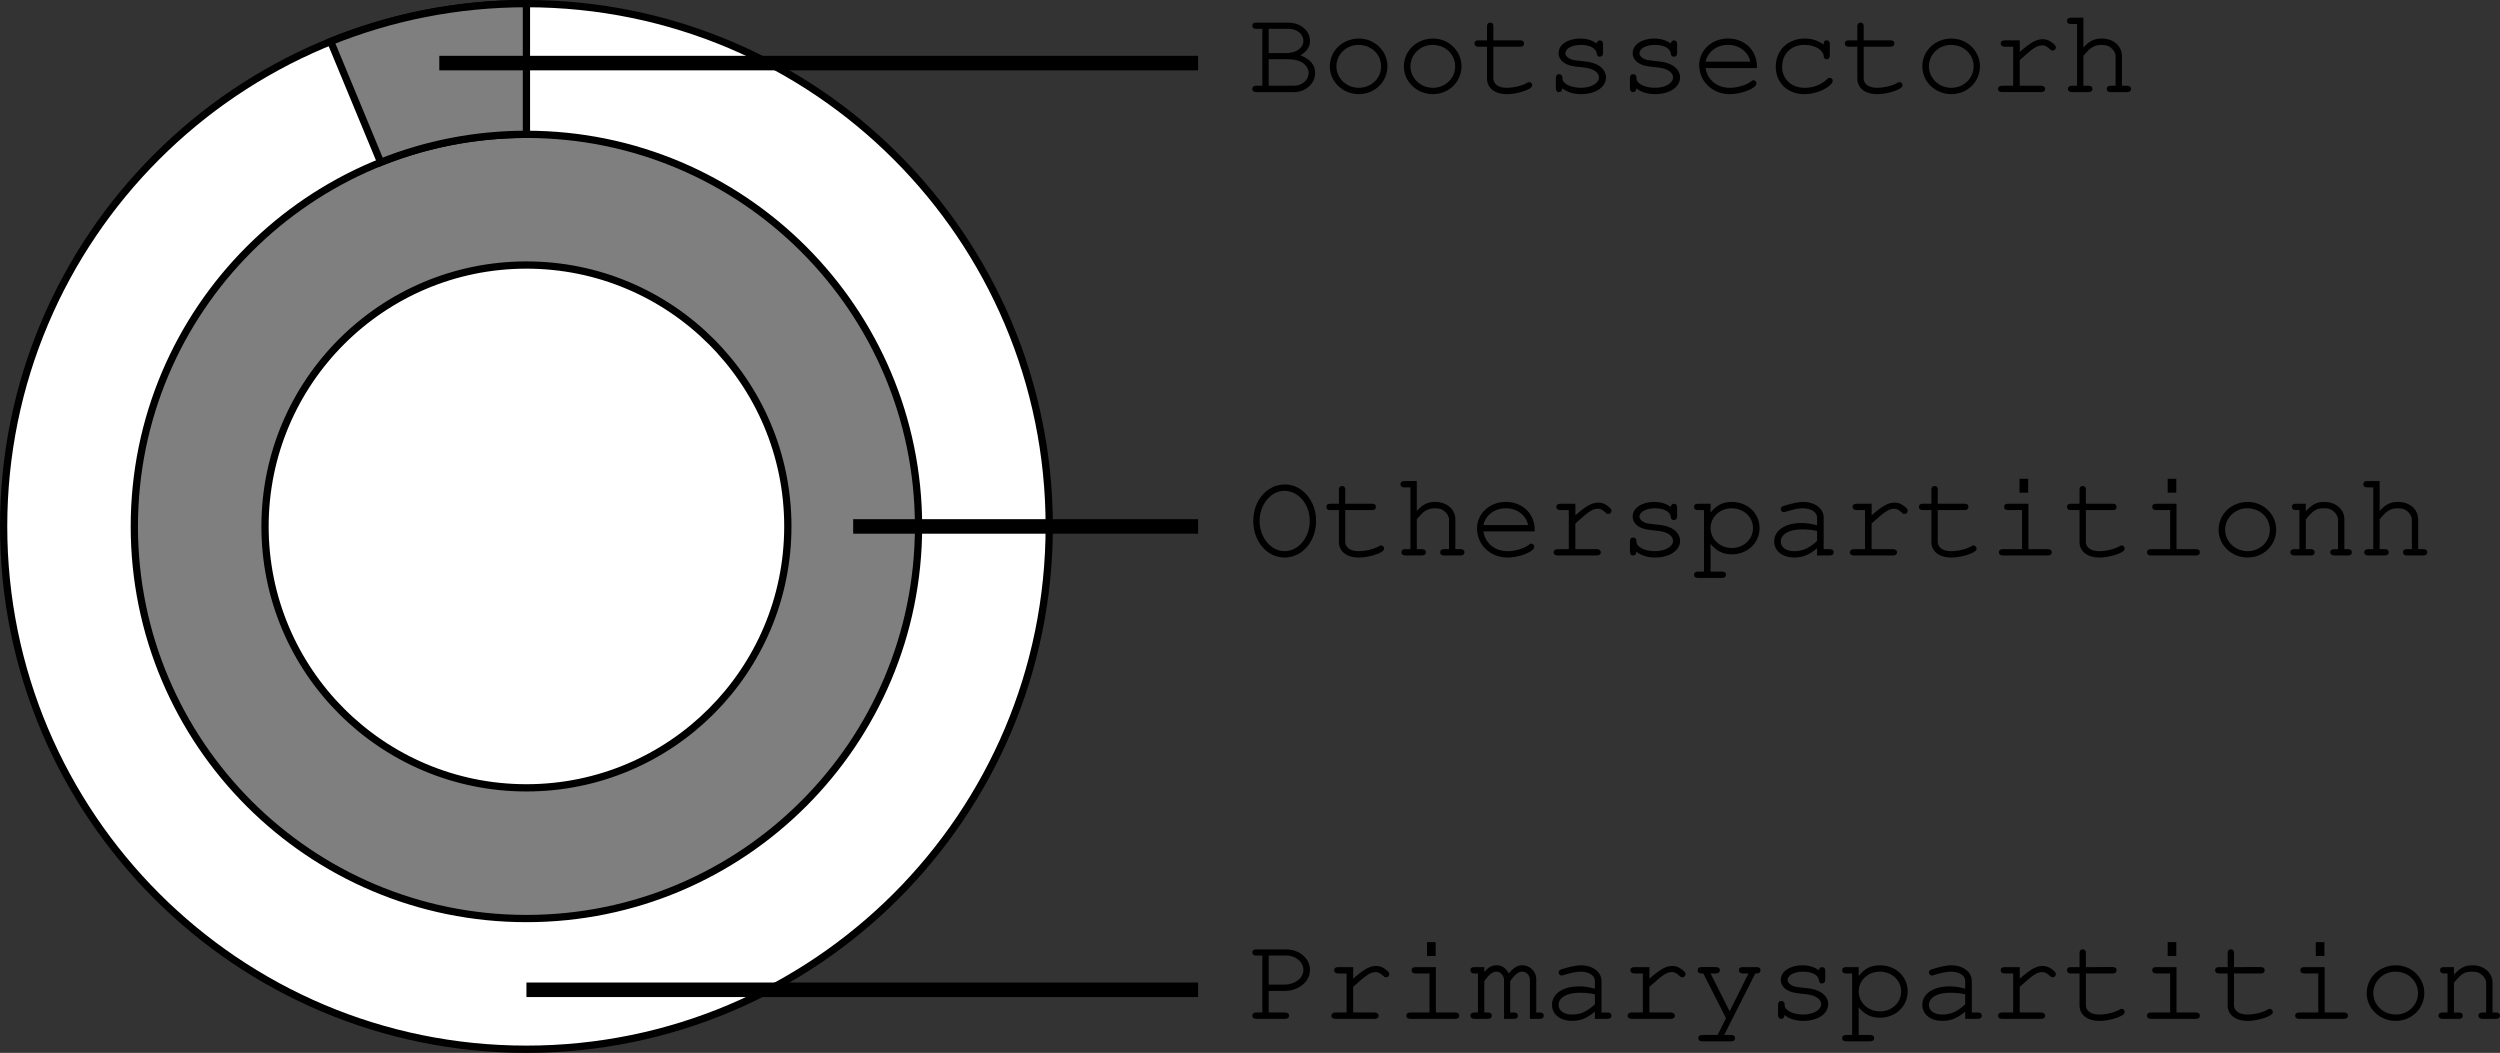
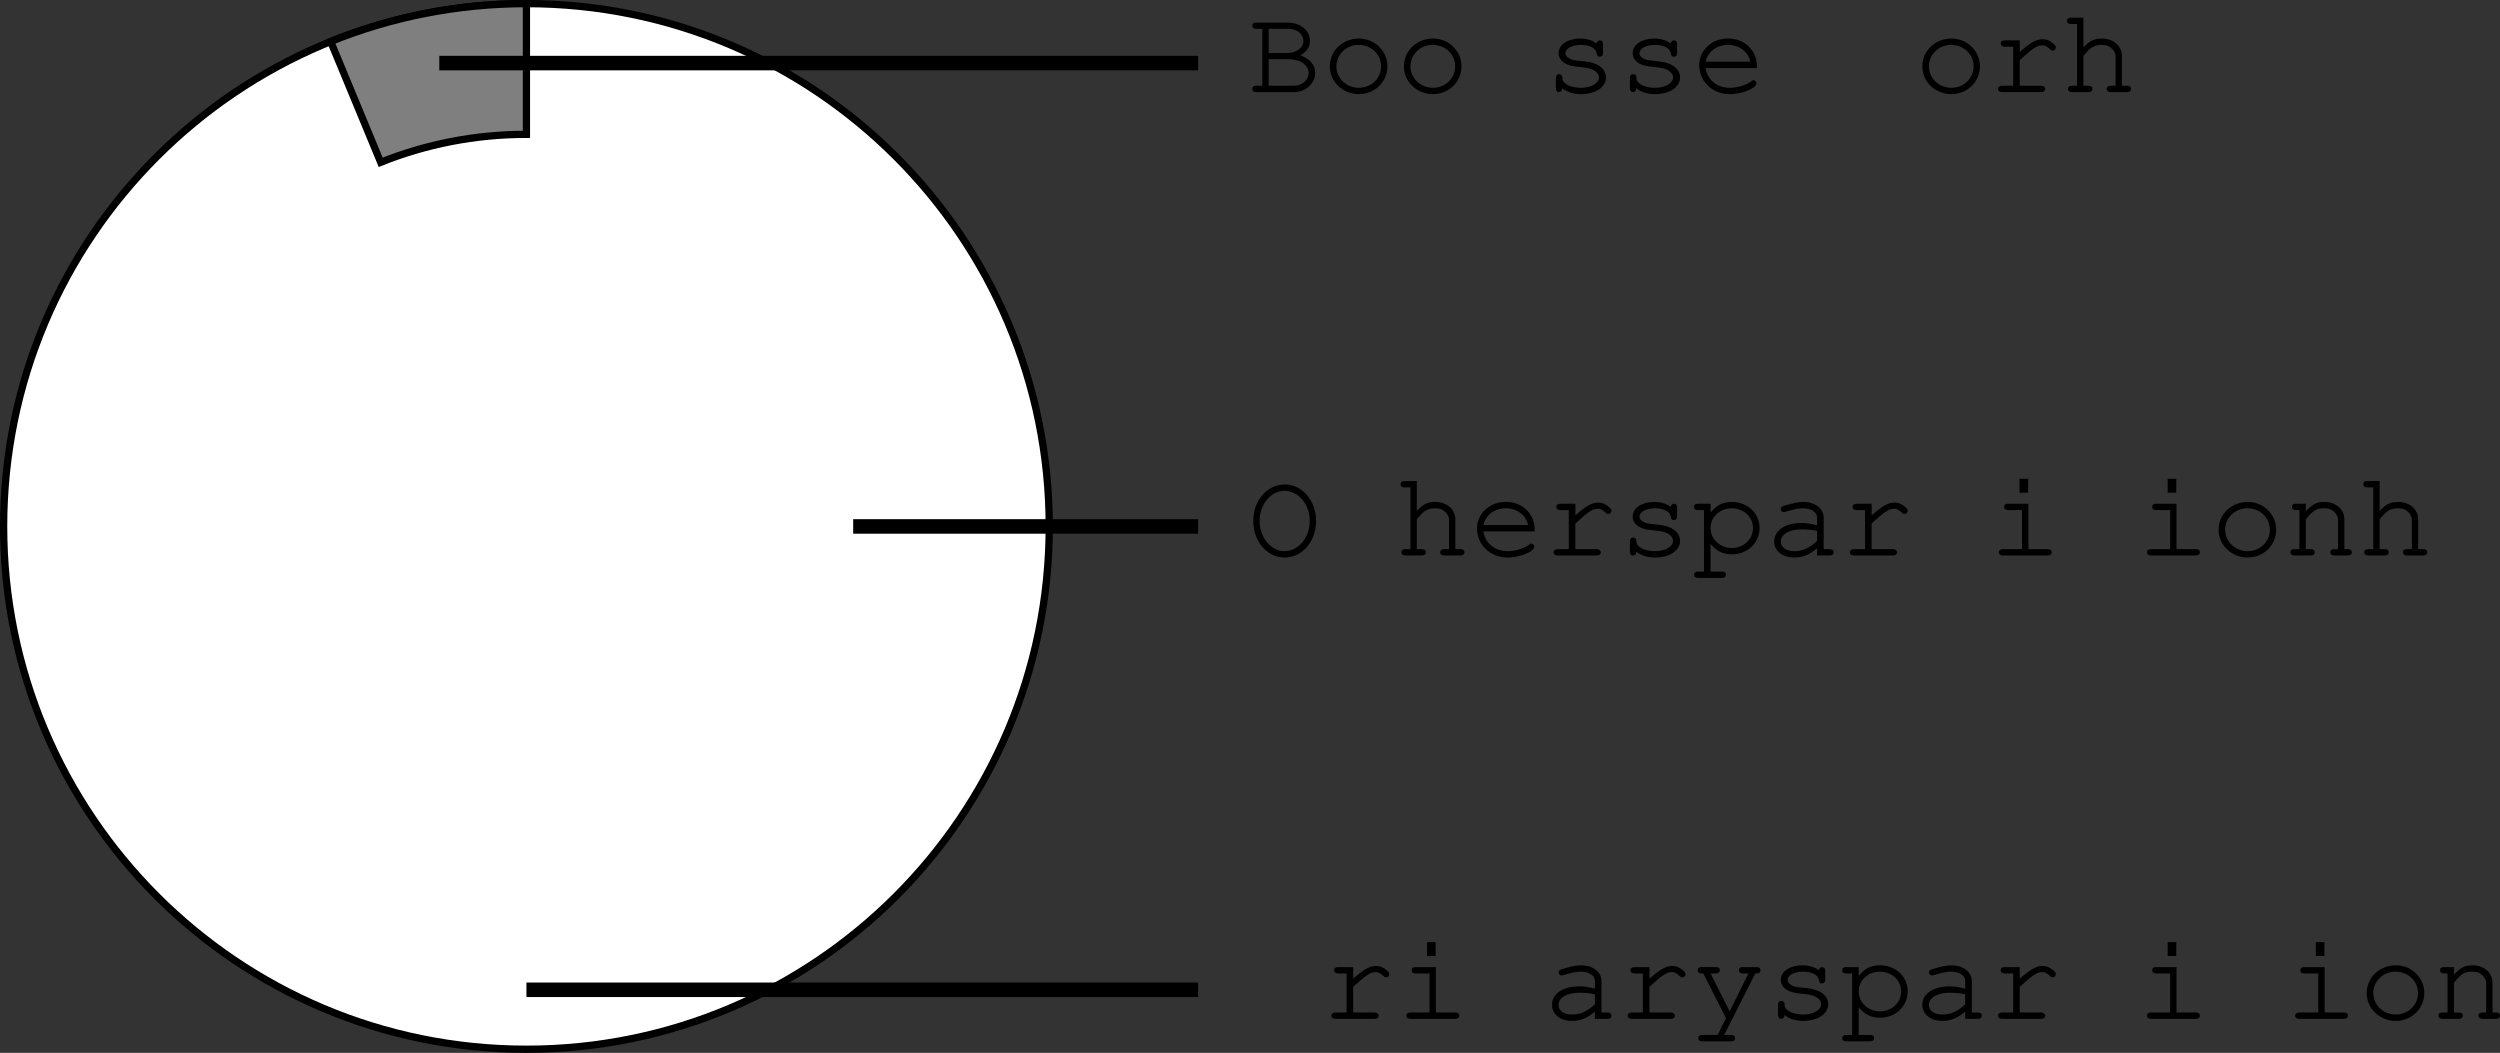
<svg xmlns="http://www.w3.org/2000/svg" xmlns:xlink="http://www.w3.org/1999/xlink" width="229.531" height="72.5pt" viewBox="0 0 172.149 72.5">
  <rect x="0" y="0" width="172.149" height="72.5" fill="#333333" stroke="none" />
  <defs>
    <symbol overflow="visible" id="a">
      <path style="stroke:none" d="M1.016-.438H.594c-.172 0-.266.079-.266.22 0 .14.094.218.266.218h2.61C4 0 4.655-.594 4.655-1.328c0-.547-.36-.953-1.015-1.203.437-.266.656-.578.656-1 0-.703-.656-1.25-1.5-1.25H.594c-.172 0-.266.062-.266.203 0 .156.094.219.266.219h.422zm.437-2.25v-1.671h1.36c.578 0 1.03.359 1.03.828 0 .484-.484.844-1.187.844zm0 2.25v-1.828h1.219c.515 0 .781.063 1.047.204.312.187.484.453.484.75 0 .484-.453.875-1.031.875zm0 0" />
    </symbol>
    <symbol overflow="visible" id="b">
      <path style="stroke:none" d="M2.578-3.688c-1.14 0-2.015.844-2.015 1.922 0 1.047.89 1.907 2 1.907C3.655.14 4.53-.703 4.53-1.781c0-1.047-.875-1.907-1.953-1.907zm-.047.438c.89 0 1.563.64 1.563 1.484 0 .813-.672 1.47-1.532 1.47-.859 0-1.546-.657-1.546-1.485 0-.797.671-1.469 1.515-1.469zm0 0" />
    </symbol>
    <symbol overflow="visible" id="c">
-       <path style="stroke:none" d="M1.625-3.563v-.953c0-.171-.063-.265-.219-.265-.14 0-.218.093-.218.265v.954H.609c-.187 0-.28.062-.28.218 0 .14.093.219.28.219h.579v2.188c0 .656.53 1.078 1.375 1.078.39 0 .874-.094 1.28-.25.313-.125.454-.235.454-.36a.214.214 0 0 0-.219-.219c-.047 0-.078.016-.156.063-.328.188-.906.328-1.375.328-.563 0-.922-.25-.922-.656v-2.172h1.828c.188 0 .281-.078.281-.219 0-.156-.093-.219-.28-.219zm0 0" />
-     </symbol>
+       </symbol>
    <symbol overflow="visible" id="d">
      <path style="stroke:none" d="M1.281-1c0-.14-.093-.234-.234-.234-.14 0-.219.093-.219.28v.688c0 .172.078.266.219.266.14 0 .219-.094.219-.266.328.266.78.407 1.296.407 1 0 1.72-.485 1.72-1.157 0-.296-.173-.593-.454-.78-.281-.188-.594-.282-1.11-.329-.75-.078-.796-.094-.984-.203-.156-.094-.25-.219-.25-.344 0-.328.454-.578 1.063-.578.625 0 1.047.234 1.094.578.015.156.078.235.203.235.156 0 .234-.094.234-.282v-.578c0-.172-.078-.265-.219-.265-.125 0-.203.093-.218.218-.297-.219-.672-.344-1.141-.344-.844 0-1.484.422-1.484 1 0 .282.156.532.406.688.25.156.484.219 1.125.281.469.047.687.094.906.219.203.11.344.297.344.484 0 .407-.531.72-1.25.72-.703 0-1.266-.298-1.266-.641zm0 0" />
    </symbol>
    <symbol overflow="visible" id="e">
      <path style="stroke:none" d="M4.469-1.656v-.125c0-1.094-.844-1.907-1.985-1.907C1.36-3.688.5-2.875.5-1.859c0 1.125.922 2 2.094 2 .828 0 1.844-.407 1.844-.735a.214.214 0 0 0-.22-.219c-.046 0-.077.016-.14.079-.344.25-.953.437-1.469.437-.89 0-1.546-.547-1.671-1.36ZM.937-2.094c.157-.687.766-1.156 1.547-1.156.766 0 1.391.469 1.532 1.156Zm0 0" />
    </symbol>
    <symbol overflow="visible" id="f">
-       <path style="stroke:none" d="M3.969-3.266a2.114 2.114 0 0 0-1.297-.421c-1.172 0-2 .812-2 1.937C.672-.64 1.484.14 2.64.14a2.92 2.92 0 0 0 1.578-.468c.25-.172.375-.328.375-.453a.207.207 0 0 0-.203-.203c-.063 0-.11.03-.188.093a2.2 2.2 0 0 1-1.547.594C1.75-.297 1.11-.89 1.11-1.75c0-.89.625-1.5 1.532-1.5.703 0 1.265.328 1.328.75.015.172.078.234.203.234.14 0 .219-.093.219-.265v-.766c0-.172-.079-.265-.22-.265-.14 0-.202.093-.202.265zm0 0" />
-     </symbol>
+       </symbol>
    <symbol overflow="visible" id="g">
      <path style="stroke:none" d="M2.172-3.563H1.14c-.188 0-.282.079-.282.22 0 .124.094.218.282.218h.578v2.688H.953c-.172 0-.281.093-.281.218 0 .14.11.219.281.219h2.688c.171 0 .28-.078.28-.219 0-.125-.108-.218-.28-.218H2.17v-1.766c.909-.828 1.19-1.017 1.565-1.017.172 0 .313.078.532.281.062.063.093.079.156.079.14 0 .234-.094.234-.22 0-.093-.062-.171-.218-.296-.235-.188-.422-.266-.688-.266-.438 0-.828.22-1.578.875zm0 0" />
    </symbol>
    <symbol overflow="visible" id="i">
      <path style="stroke:none" d="M2.578-4.89C1.344-4.89.391-3.798.391-2.376.39-.969 1.344.141 2.547.141c1.219 0 2.172-1.11 2.172-2.516 0-1.39-.953-2.516-2.14-2.516zm-.047.437c.969 0 1.75.922 1.75 2.078 0 1.14-.781 2.078-1.734 2.078-.938 0-1.719-.937-1.719-2.078 0-1.14.781-2.078 1.703-2.078zm0 0" />
    </symbol>
    <symbol overflow="visible" id="h">
      <path style="stroke:none" d="M1.453-5.125h-.86c-.171 0-.265.078-.265.219 0 .14.094.218.266.218h.422v4.25H.672c-.188 0-.281.079-.281.22C.39-.079.5 0 .67 0h1.126c.172 0 .281-.078.281-.219 0-.14-.094-.218-.281-.218h-.344V-2.5c.234-.25.375-.422.422-.453.25-.203.484-.297.797-.297.344 0 .5.047.687.203.204.172.313.36.313.594v2.015h-.344c-.172 0-.265.079-.265.22 0 .14.093.218.265.218h1.125c.172 0 .281-.078.281-.219 0-.14-.093-.218-.28-.218h-.345V-2.47c0-.703-.578-1.219-1.39-1.219-.516 0-.86.172-1.266.626zm0 0" />
    </symbol>
    <symbol overflow="visible" id="j">
      <path style="stroke:none" d="M1.281-3.563h-.86c-.187 0-.28.063-.28.22 0 .14.093.218.28.218h.407v4.234H.422c-.188 0-.281.079-.281.22 0 .14.093.218.28.218h1.641c.188 0 .282-.078.282-.219 0-.14-.094-.219-.281-.219H1.28V-.797c.39.485.86.719 1.469.719 1.078 0 1.906-.797 1.906-1.813 0-1.015-.828-1.796-1.906-1.796-.64 0-1.047.218-1.469.734zm1.438.313c.844 0 1.484.594 1.484 1.375 0 .75-.64 1.36-1.453 1.36-.828 0-1.469-.61-1.469-1.376 0-.75.64-1.359 1.438-1.359zm0 0" />
    </symbol>
    <symbol overflow="visible" id="k">
      <path style="stroke:none" d="M3.516 0h.859c.188 0 .281-.078.281-.219 0-.14-.093-.218-.281-.218h-.406V-2.61c0-.625-.61-1.079-1.422-1.079-.328 0-.875.126-1.344.282-.125.047-.187.11-.187.203 0 .125.093.219.203.219.047 0 .078 0 .187-.047.485-.14.844-.219 1.11-.219.593 0 1 .266 1 .64v.532c-.5-.125-.72-.156-1.11-.156C1.312-2.234.562-1.72.562-.97c0 .656.563 1.11 1.375 1.11.594 0 1.047-.188 1.579-.641zm0-1c-.547.5-.985.703-1.579.703-.562 0-.921-.266-.921-.672 0-.5.593-.828 1.437-.828.375 0 .781.031 1.063.11zm0 0" />
    </symbol>
    <symbol overflow="visible" id="l">
      <path style="stroke:none" d="M2.766-3.563H1.375c-.188 0-.281.063-.281.22 0 .14.093.218.281.218h.953v2.688H1.016c-.188 0-.282.078-.282.218S.828 0 1.016 0h3.078c.172 0 .281-.078.281-.219 0-.14-.094-.218-.281-.218H2.766ZM2.75-5.28h-.594v.953h.594Zm0 0" />
    </symbol>
    <symbol overflow="visible" id="m">
      <path style="stroke:none" d="M1.469-3.563H.78c-.187 0-.265.063-.265.22 0 .14.093.218.265.218h.25v2.688H.688C.5-.438.406-.36.406-.22s.11.22.281.22h1.125c.172 0 .266-.078.266-.219 0-.14-.094-.218-.265-.218h-.344v-2.047c.515-.641.734-.766 1.25-.766.312 0 .469.047.656.203.203.172.313.375.313.594v2.015h-.25c-.188 0-.282.079-.282.22 0 .14.11.218.281.218h.938c.156 0 .266-.078.266-.219 0-.14-.094-.218-.266-.218h-.25V-2.5c0-.672-.594-1.188-1.375-1.188-.516 0-.828.157-1.281.641zm0 0" />
    </symbol>
    <symbol overflow="visible" id="n">
-       <path style="stroke:none" d="M1.453-1.922h1.078c.985 0 1.766-.64 1.766-1.437 0-.813-.734-1.422-1.656-1.422H.594c-.172 0-.266.062-.266.203 0 .156.094.219.266.219h.422v3.921H.594c-.172 0-.266.079-.266.22 0 .14.094.218.266.218h1.984c.188 0 .281-.078.281-.219 0-.14-.093-.218-.28-.218H1.452zm0-.437v-2h1.219c.656 0 1.172.453 1.172 1 0 .546-.578 1-1.297 1zm0 0" />
-     </symbol>
+       </symbol>
    <symbol overflow="visible" id="o">
-       <path style="stroke:none" d="M1-3.563H.328c-.187 0-.281.063-.281.22 0 .14.094.218.281.218h.234v2.688H.329c-.187 0-.281.078-.281.218S.157 0 .313 0h.921c.188 0 .282-.078.282-.219 0-.14-.094-.218-.282-.218H1v-2.157c.313-.453.563-.656.86-.656.25 0 .5.281.5.578V0h.671c.188 0 .281-.078.281-.219 0-.14-.093-.218-.28-.218h-.25v-2.157c.312-.453.562-.656.843-.656.281 0 .516.266.516.547V0h.671c.172 0 .282-.078.282-.219 0-.14-.094-.218-.282-.218h-.234v-2.297a.967.967 0 0 0-.953-.954c-.344 0-.594.157-.938.563-.203-.375-.484-.563-.828-.563-.343 0-.593.141-.859.47Zm0 0" />
-     </symbol>
+       </symbol>
    <symbol overflow="visible" id="p">
      <path style="stroke:none" d="M2.344-.047 1.766 1.11H.719c-.188 0-.281.079-.281.22 0 .14.093.218.28.218h1.97c.187 0 .28-.078.28-.219 0-.14-.093-.219-.28-.219h-.47L4.36-3.125h.079c.187 0 .28-.078.28-.219 0-.156-.093-.219-.28-.219H3.5c-.172 0-.266.063-.266.22 0 .14.094.218.266.218h.39L2.595-.515 1.28-3.126h.36c.171 0 .28-.078.28-.219 0-.156-.093-.219-.28-.219H.656c-.172 0-.265.063-.265.22 0 .14.093.218.265.218h.125zm0 0" />
    </symbol>
  </defs>
  <path style="fill:#fff;fill-opacity:1;fill-rule:nonzero;stroke:none" d="M291 363.5c19.883 0 36-16.117 36-36s-16.117-36-36-36-36 16.117-36 36 16.117 36 36 36" transform="translate(-254.75 -291.25)" />
  <path style="fill:none;stroke:#000;stroke-width:5;stroke-linecap:butt;stroke-linejoin:miter;stroke-miterlimit:4;stroke-opacity:1" d="M2910 4285c198.828 0 360 161.172 360 360s-161.172 360-360 360-360-161.172-360-360 161.172-360 360-360zm0 0" transform="matrix(.1 0 0 -.1 -254.75 500.75)" />
-   <path style="fill:#7f7f7f;fill-opacity:1;fill-rule:nonzero;stroke:#000;stroke-width:5;stroke-linecap:butt;stroke-linejoin:miter;stroke-miterlimit:4;stroke-opacity:1" d="M2730 4645c0 99.414 80.586 180 180 180s180-80.586 180-180-80.586-180-180-180-180 80.586-180 180zm180-270c149.102 0 270 120.898 270 270s-120.898 270-270 270-270-120.898-270-270 120.898-270 270-270zm0 0" transform="matrix(.1 0 0 -.1 -254.75 500.75)" />
  <g style="fill:#000;fill-opacity:1" transform="translate(-254.75 -291.25)">
    <use xlink:href="#a" x="340.658" y="297.592" width="100%" height="100%" />
    <use xlink:href="#b" x="345.758" y="297.592" width="100%" height="100%" />
    <use xlink:href="#b" x="350.858" y="297.592" width="100%" height="100%" />
    <use xlink:href="#c" x="355.958" y="297.592" width="100%" height="100%" />
    <use xlink:href="#d" x="361.058" y="297.592" width="100%" height="100%" />
    <use xlink:href="#d" x="366.158" y="297.592" width="100%" height="100%" />
    <use xlink:href="#e" x="371.258" y="297.592" width="100%" height="100%" />
    <use xlink:href="#f" x="376.358" y="297.592" width="100%" height="100%" />
    <use xlink:href="#c" x="381.458" y="297.592" width="100%" height="100%" />
    <use xlink:href="#b" x="386.558" y="297.592" width="100%" height="100%" />
    <use xlink:href="#g" x="391.658" y="297.592" width="100%" height="100%" />
    <use xlink:href="#h" x="396.758" y="297.592" width="100%" height="100%" />
  </g>
  <g style="fill:#000;fill-opacity:1" transform="translate(-254.75 -291.25)">
    <use xlink:href="#i" x="340.658" y="329.5" width="100%" height="100%" />
    <use xlink:href="#c" x="345.758" y="329.5" width="100%" height="100%" />
    <use xlink:href="#h" x="350.858" y="329.5" width="100%" height="100%" />
    <use xlink:href="#e" x="355.958" y="329.5" width="100%" height="100%" />
    <use xlink:href="#g" x="361.058" y="329.5" width="100%" height="100%" />
    <use xlink:href="#d" x="366.158" y="329.5" width="100%" height="100%" />
    <use xlink:href="#j" x="371.258" y="329.5" width="100%" height="100%" />
    <use xlink:href="#k" x="376.358" y="329.5" width="100%" height="100%" />
    <use xlink:href="#g" x="381.458" y="329.5" width="100%" height="100%" />
    <use xlink:href="#c" x="386.558" y="329.5" width="100%" height="100%" />
    <use xlink:href="#l" x="391.658" y="329.5" width="100%" height="100%" />
    <use xlink:href="#c" x="396.758" y="329.5" width="100%" height="100%" />
    <use xlink:href="#l" x="401.858" y="329.5" width="100%" height="100%" />
    <use xlink:href="#b" x="406.958" y="329.5" width="100%" height="100%" />
    <use xlink:href="#m" x="412.058" y="329.5" width="100%" height="100%" />
    <use xlink:href="#h" x="417.158" y="329.5" width="100%" height="100%" />
  </g>
  <g style="fill:#000;fill-opacity:1" transform="translate(-254.75 -291.25)">
    <use xlink:href="#n" x="340.658" y="361.407" width="100%" height="100%" />
    <use xlink:href="#g" x="345.758" y="361.407" width="100%" height="100%" />
    <use xlink:href="#l" x="350.858" y="361.407" width="100%" height="100%" />
    <use xlink:href="#o" x="355.958" y="361.407" width="100%" height="100%" />
    <use xlink:href="#k" x="361.058" y="361.407" width="100%" height="100%" />
    <use xlink:href="#g" x="366.158" y="361.407" width="100%" height="100%" />
    <use xlink:href="#p" x="371.258" y="361.407" width="100%" height="100%" />
    <use xlink:href="#d" x="376.358" y="361.407" width="100%" height="100%" />
    <use xlink:href="#j" x="381.458" y="361.407" width="100%" height="100%" />
    <use xlink:href="#k" x="386.558" y="361.407" width="100%" height="100%" />
    <use xlink:href="#g" x="391.658" y="361.407" width="100%" height="100%" />
    <use xlink:href="#c" x="396.758" y="361.407" width="100%" height="100%" />
    <use xlink:href="#l" x="401.858" y="361.407" width="100%" height="100%" />
    <use xlink:href="#c" x="406.958" y="361.407" width="100%" height="100%" />
    <use xlink:href="#l" x="412.058" y="361.407" width="100%" height="100%" />
    <use xlink:href="#b" x="417.158" y="361.407" width="100%" height="100%" />
    <use xlink:href="#m" x="422.258" y="361.407" width="100%" height="100%" />
    <use xlink:href="#h" x="427.358" y="361.407" width="100%" height="100%" />
  </g>
  <path style="fill:none;stroke:#000;stroke-width:10;stroke-linecap:butt;stroke-linejoin:miter;stroke-miterlimit:4;stroke-opacity:1" d="M3135 4645h237.5M2910 4325.938h462.5" transform="matrix(.1 0 0 -.1 -254.75 500.75)" />
  <path style="fill:#7f7f7f;fill-opacity:1;fill-rule:nonzero;stroke:none" d="M280.965 302.426A26.932 26.932 0 0 1 291 300.5v-9c-4.766 0-9.316.926-13.48 2.61l3.445 8.316" transform="translate(-254.75 -291.25)" />
  <path style="fill:none;stroke:#000;stroke-width:5;stroke-linecap:butt;stroke-linejoin:miter;stroke-miterlimit:4;stroke-opacity:1" d="M2809.648 4895.742C2840.664 4908.164 2874.531 4915 2910 4915v90c-47.656 0-93.164-9.258-134.805-26.094zm0 0" transform="matrix(.1 0 0 -.1 -254.75 500.75)" />
  <path style="fill:none;stroke:#000;stroke-width:10;stroke-linecap:butt;stroke-linejoin:miter;stroke-miterlimit:4;stroke-opacity:1" d="M2850 4964.063h522.5" transform="matrix(.1 0 0 -.1 -254.75 500.75)" />
</svg>